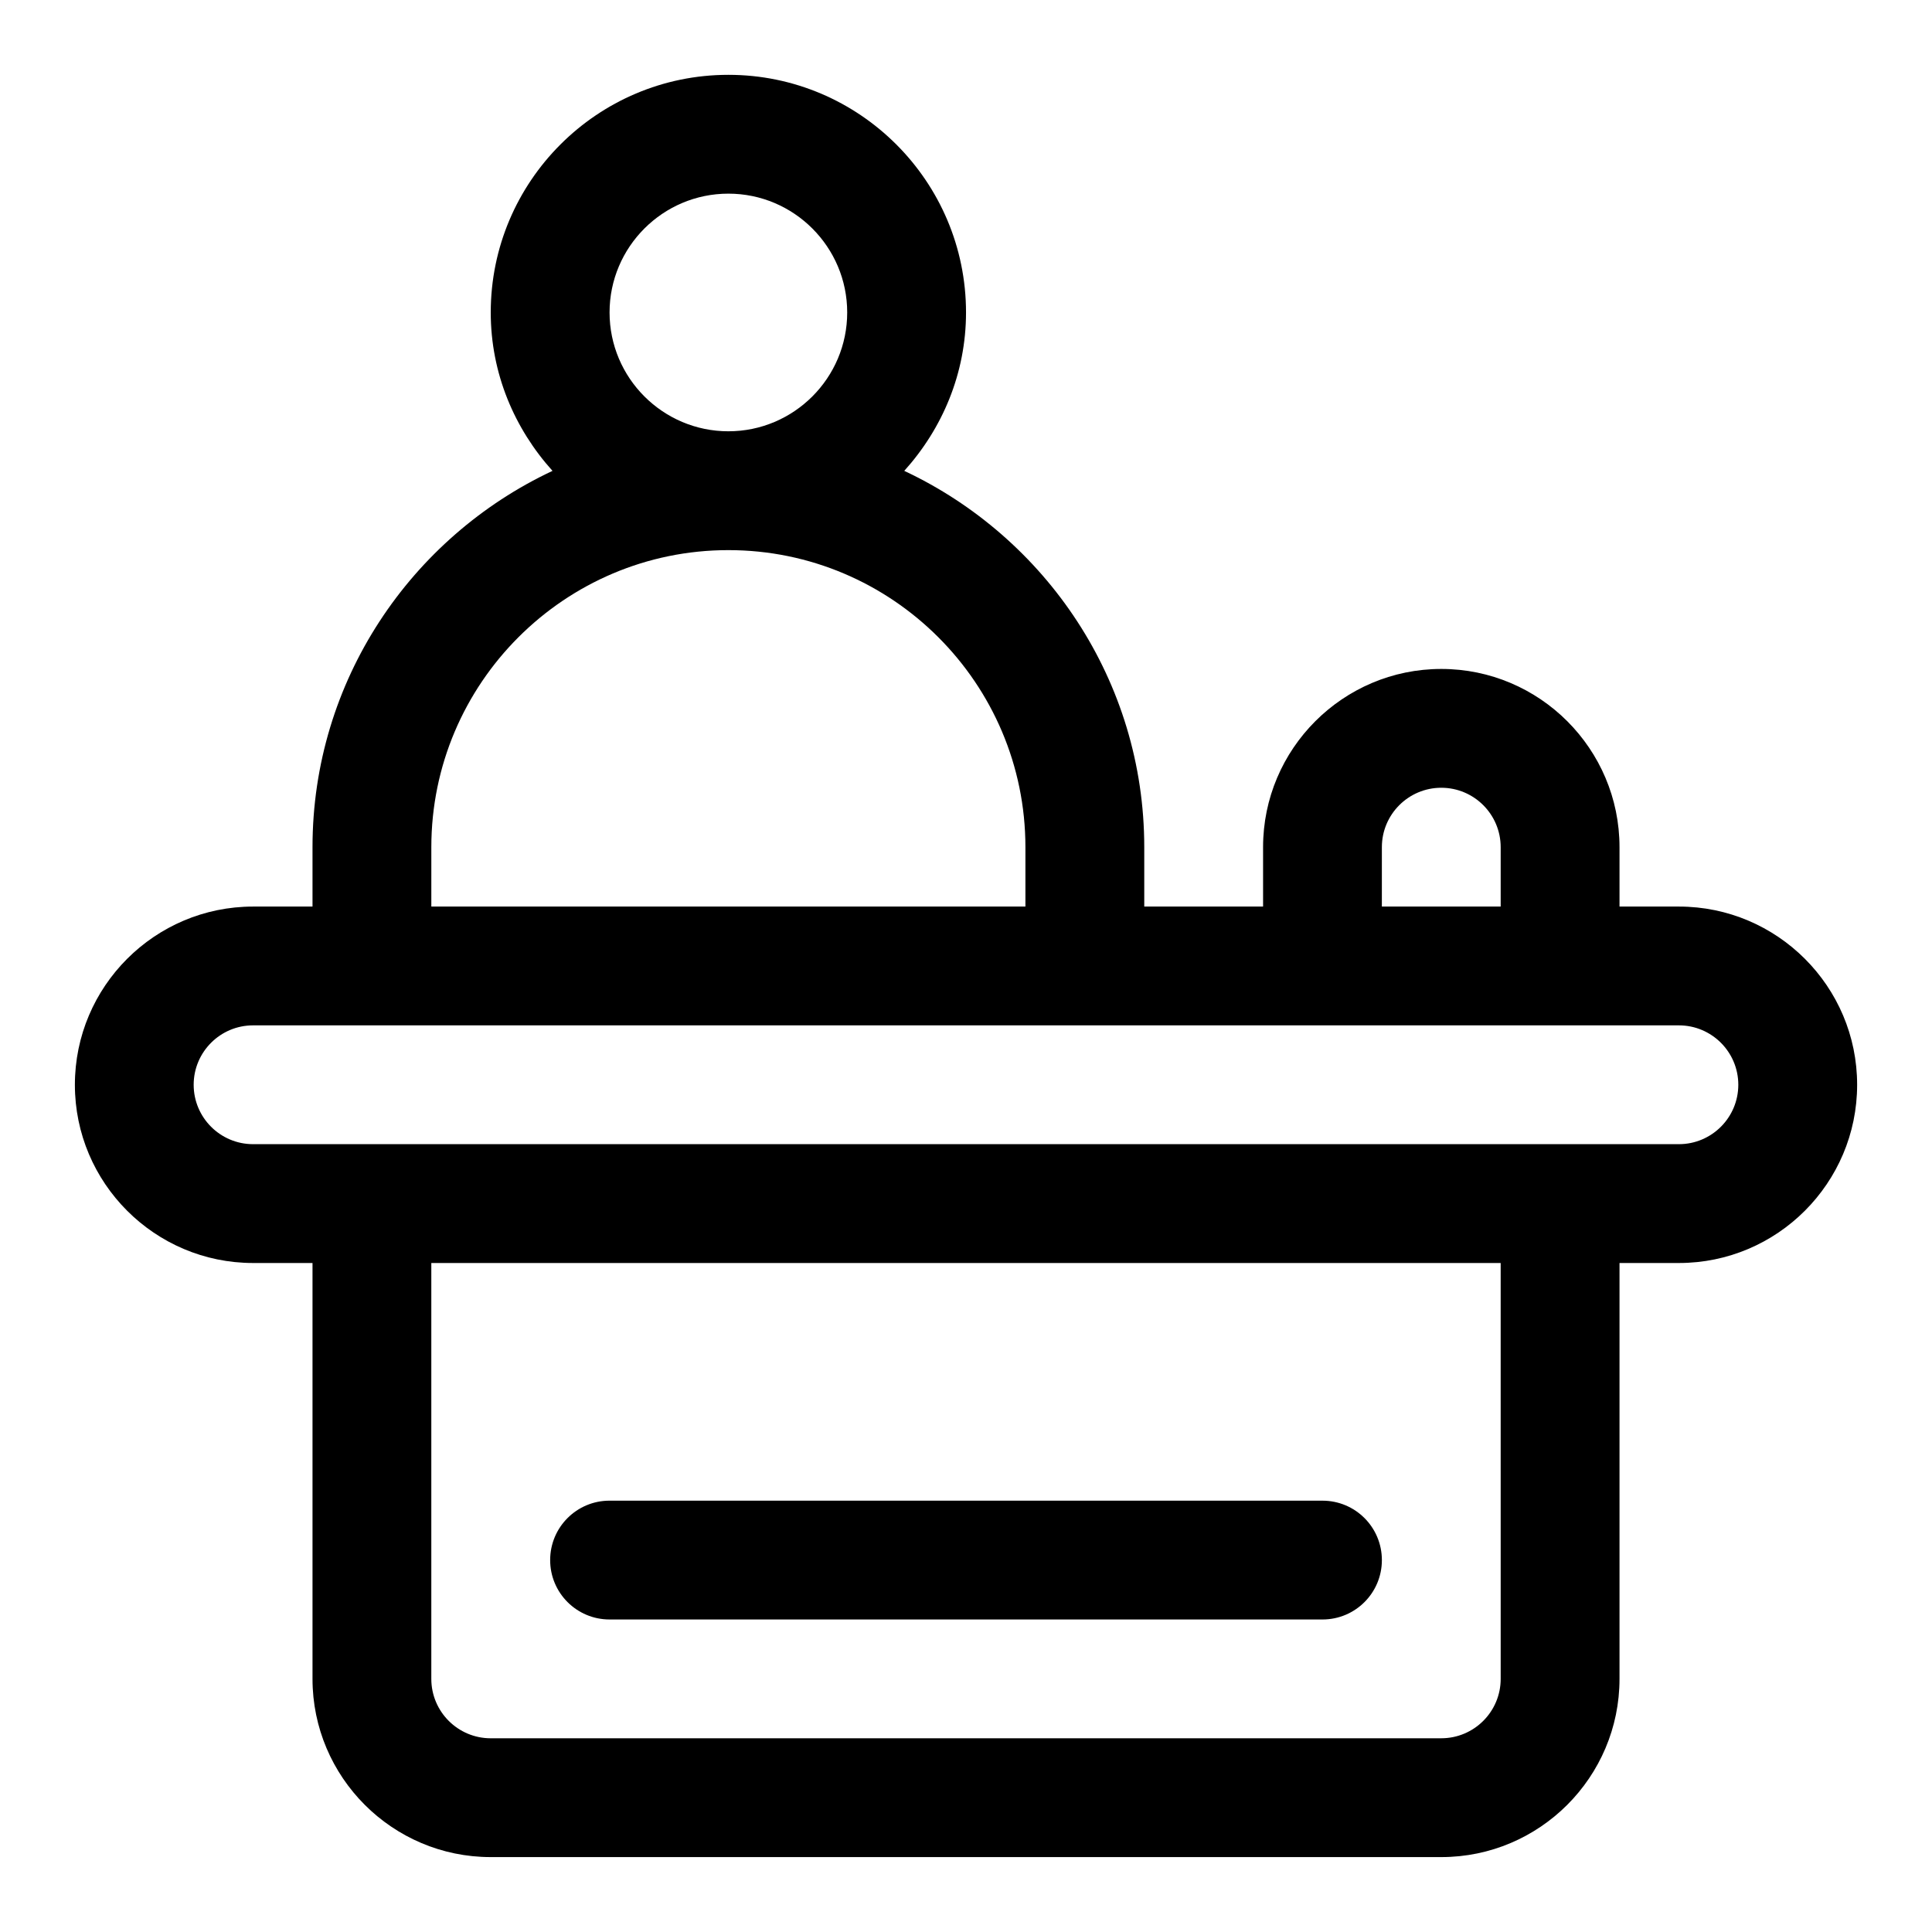
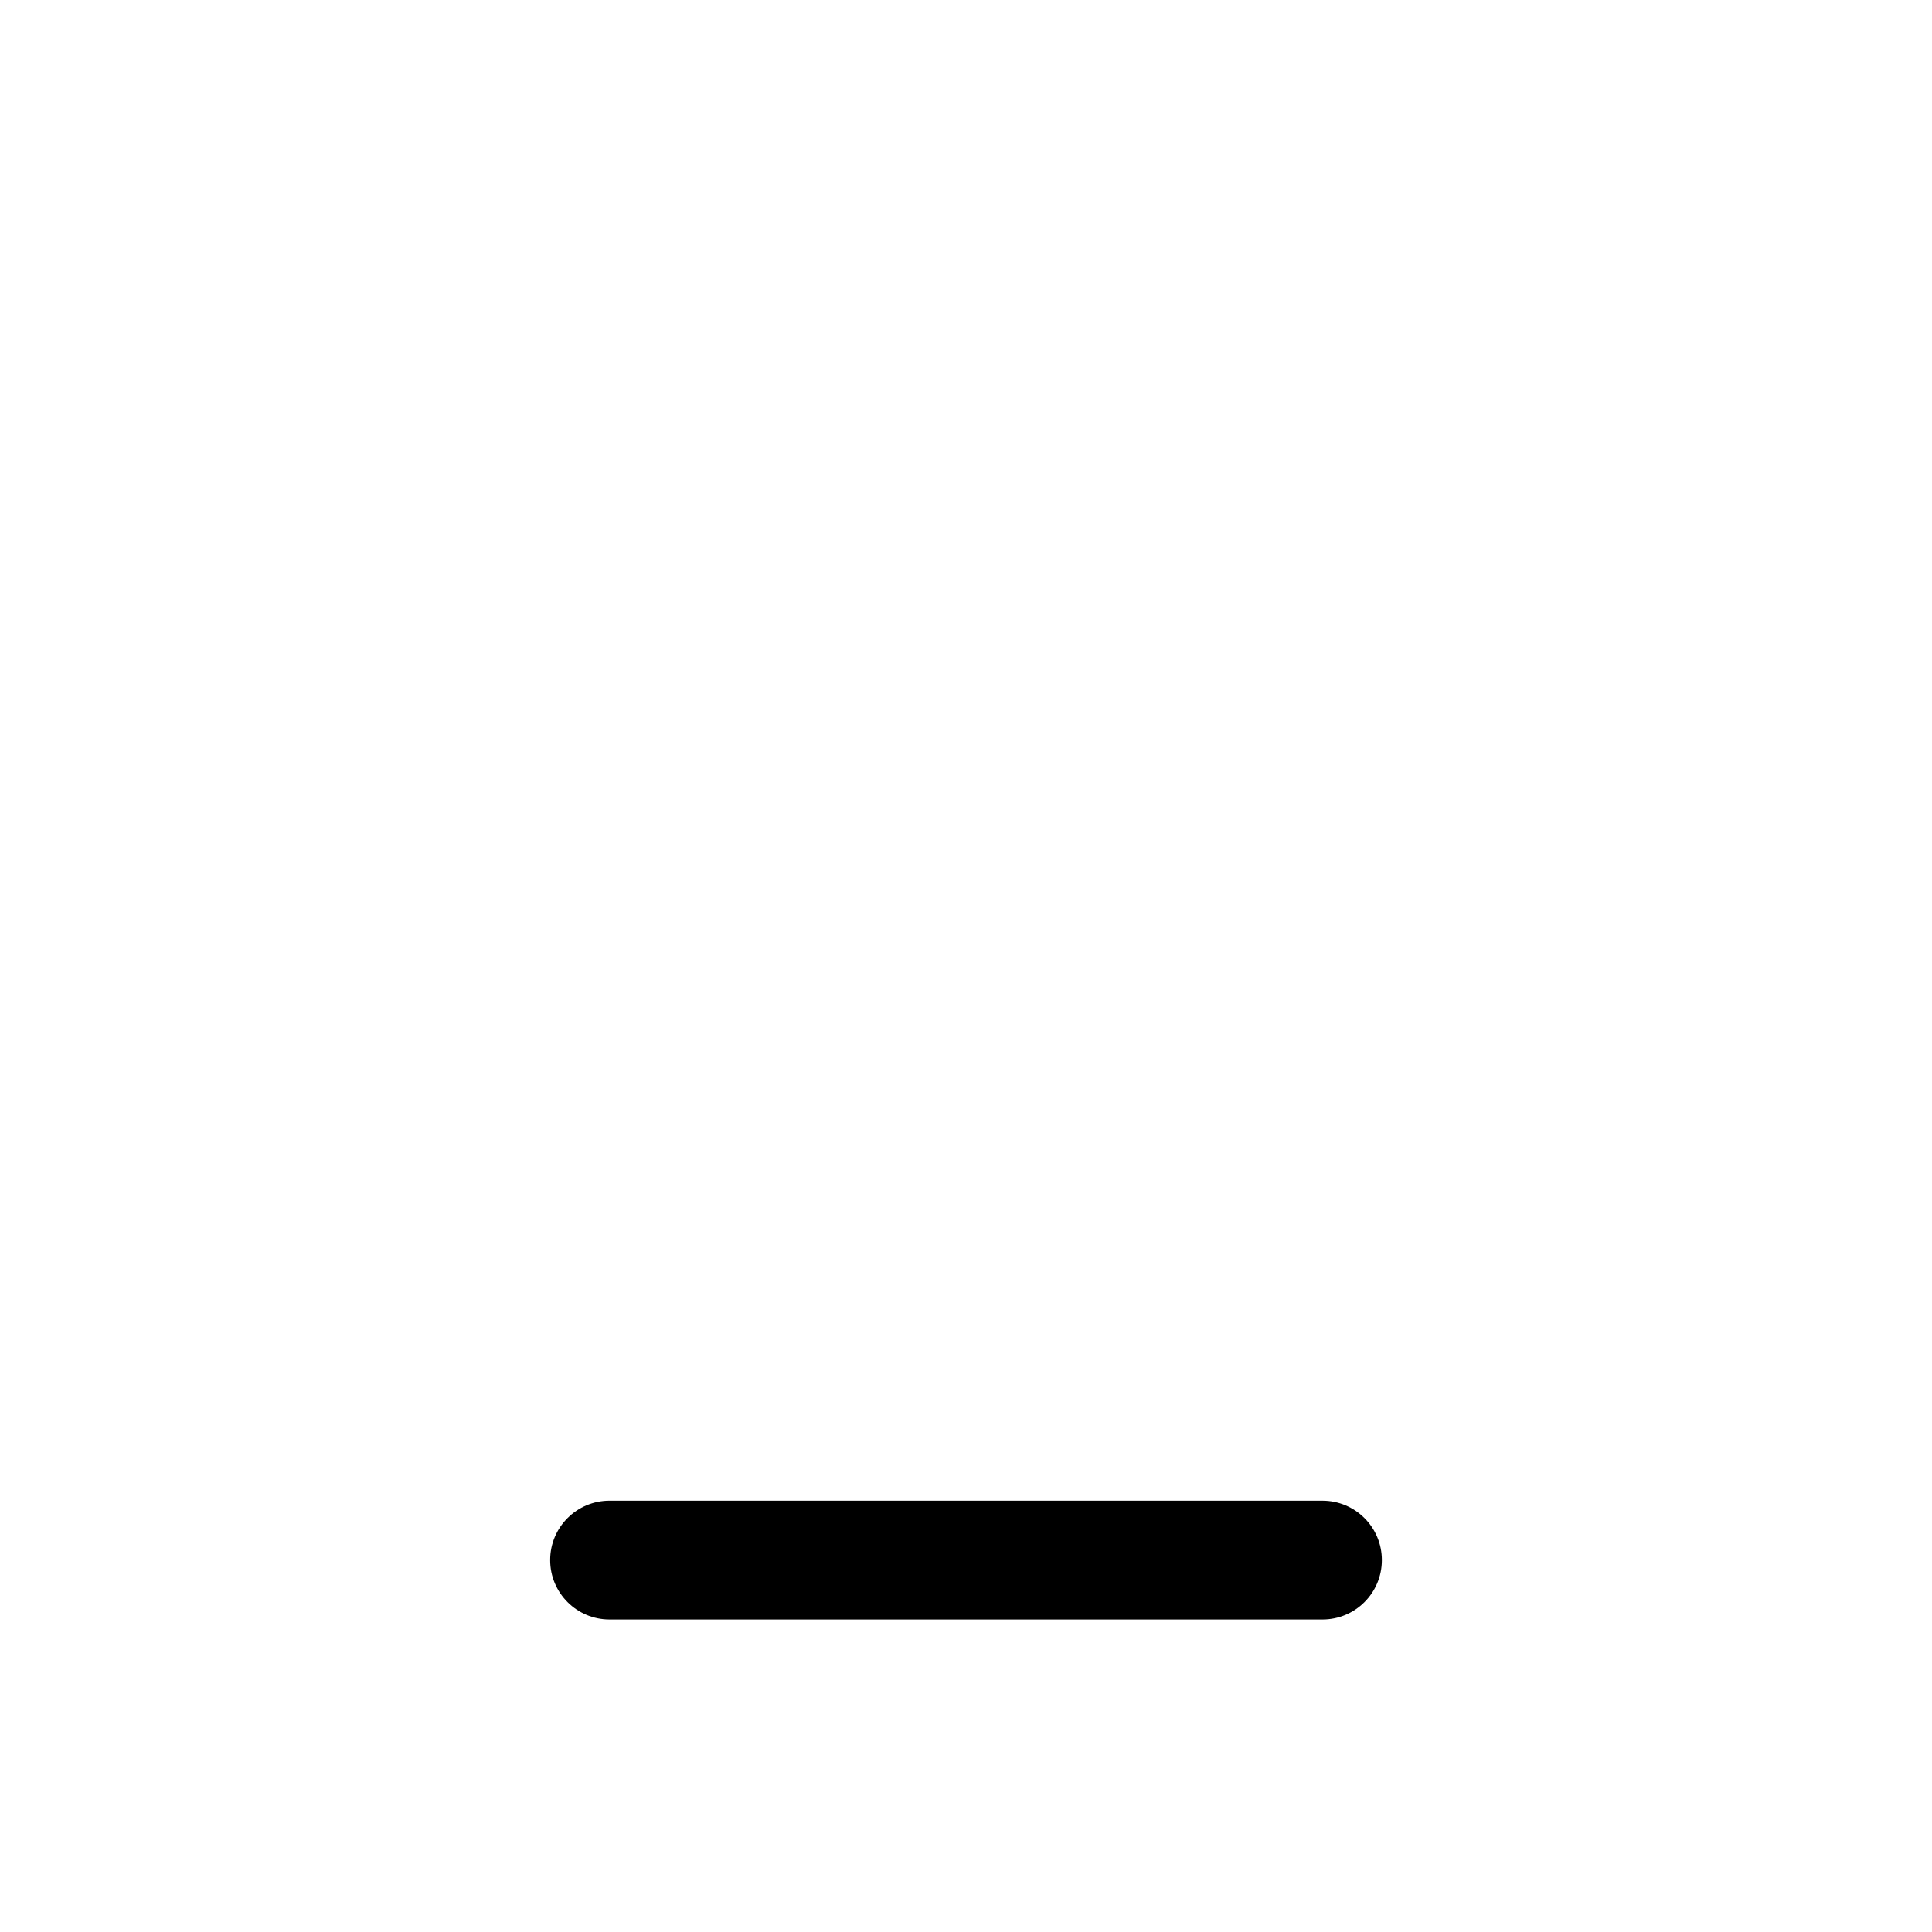
<svg xmlns="http://www.w3.org/2000/svg" fill="#000000" width="800px" height="800px" version="1.1" viewBox="144 144 512 512">
  <g>
-     <path d="m588.93 384.25h-15.742v-15.742c0-26.047-21.188-47.23-47.23-47.23-26.047 0-47.23 21.188-47.23 47.23v15.742h-31.488v-15.742c0-44.09-26.098-82.117-63.602-99.723 10.062-11.164 16.367-25.789 16.367-41.977 0-34.73-28.242-62.977-62.977-62.977-34.734 0-62.977 28.246-62.977 62.977 0 16.184 6.305 30.809 16.367 41.977-37.5 17.605-63.602 55.629-63.602 99.723v15.742h-15.742c-26.047 0-47.23 21.188-47.23 47.23 0 26.047 21.188 47.23 47.23 47.23h15.742v110.21c0 26.047 21.188 47.23 47.23 47.23h251.91c26.047 0 47.23-21.188 47.23-47.23v-110.21h15.742c26.047 0 47.23-21.188 47.23-47.23 0.008-26.043-21.18-47.23-47.227-47.23zm-78.719-15.742c0-8.688 7.059-15.742 15.742-15.742 8.688 0 15.742 7.059 15.742 15.742v15.742h-31.488zm-204.67-141.7c0-17.359 14.129-31.488 31.488-31.488 17.359 0 31.488 14.129 31.488 31.488s-14.129 31.488-31.488 31.488c-17.359 0-31.488-14.129-31.488-31.488zm-47.234 141.7c0-43.402 35.316-78.719 78.719-78.719 43.402 0 78.719 35.316 78.719 78.719v15.742h-157.44zm283.39 220.41c0 8.688-7.059 15.742-15.742 15.742l-251.91 0.004c-8.688 0-15.742-7.059-15.742-15.742v-110.21h283.39zm47.23-141.7h-377.86c-8.688 0-15.742-7.059-15.742-15.742 0-8.688 7.059-15.742 15.742-15.742h377.86c8.688 0 15.742 7.059 15.742 15.742 0 8.684-7.059 15.742-15.746 15.742z" />
    <path d="m305.54 573.18h188.93c8.703 0 15.742-7.043 15.742-15.742 0-8.703-7.043-15.742-15.742-15.742l-188.93-0.004c-8.703 0-15.742 7.043-15.742 15.742-0.004 8.703 7.039 15.746 15.742 15.746z" />
  </g>
</svg>